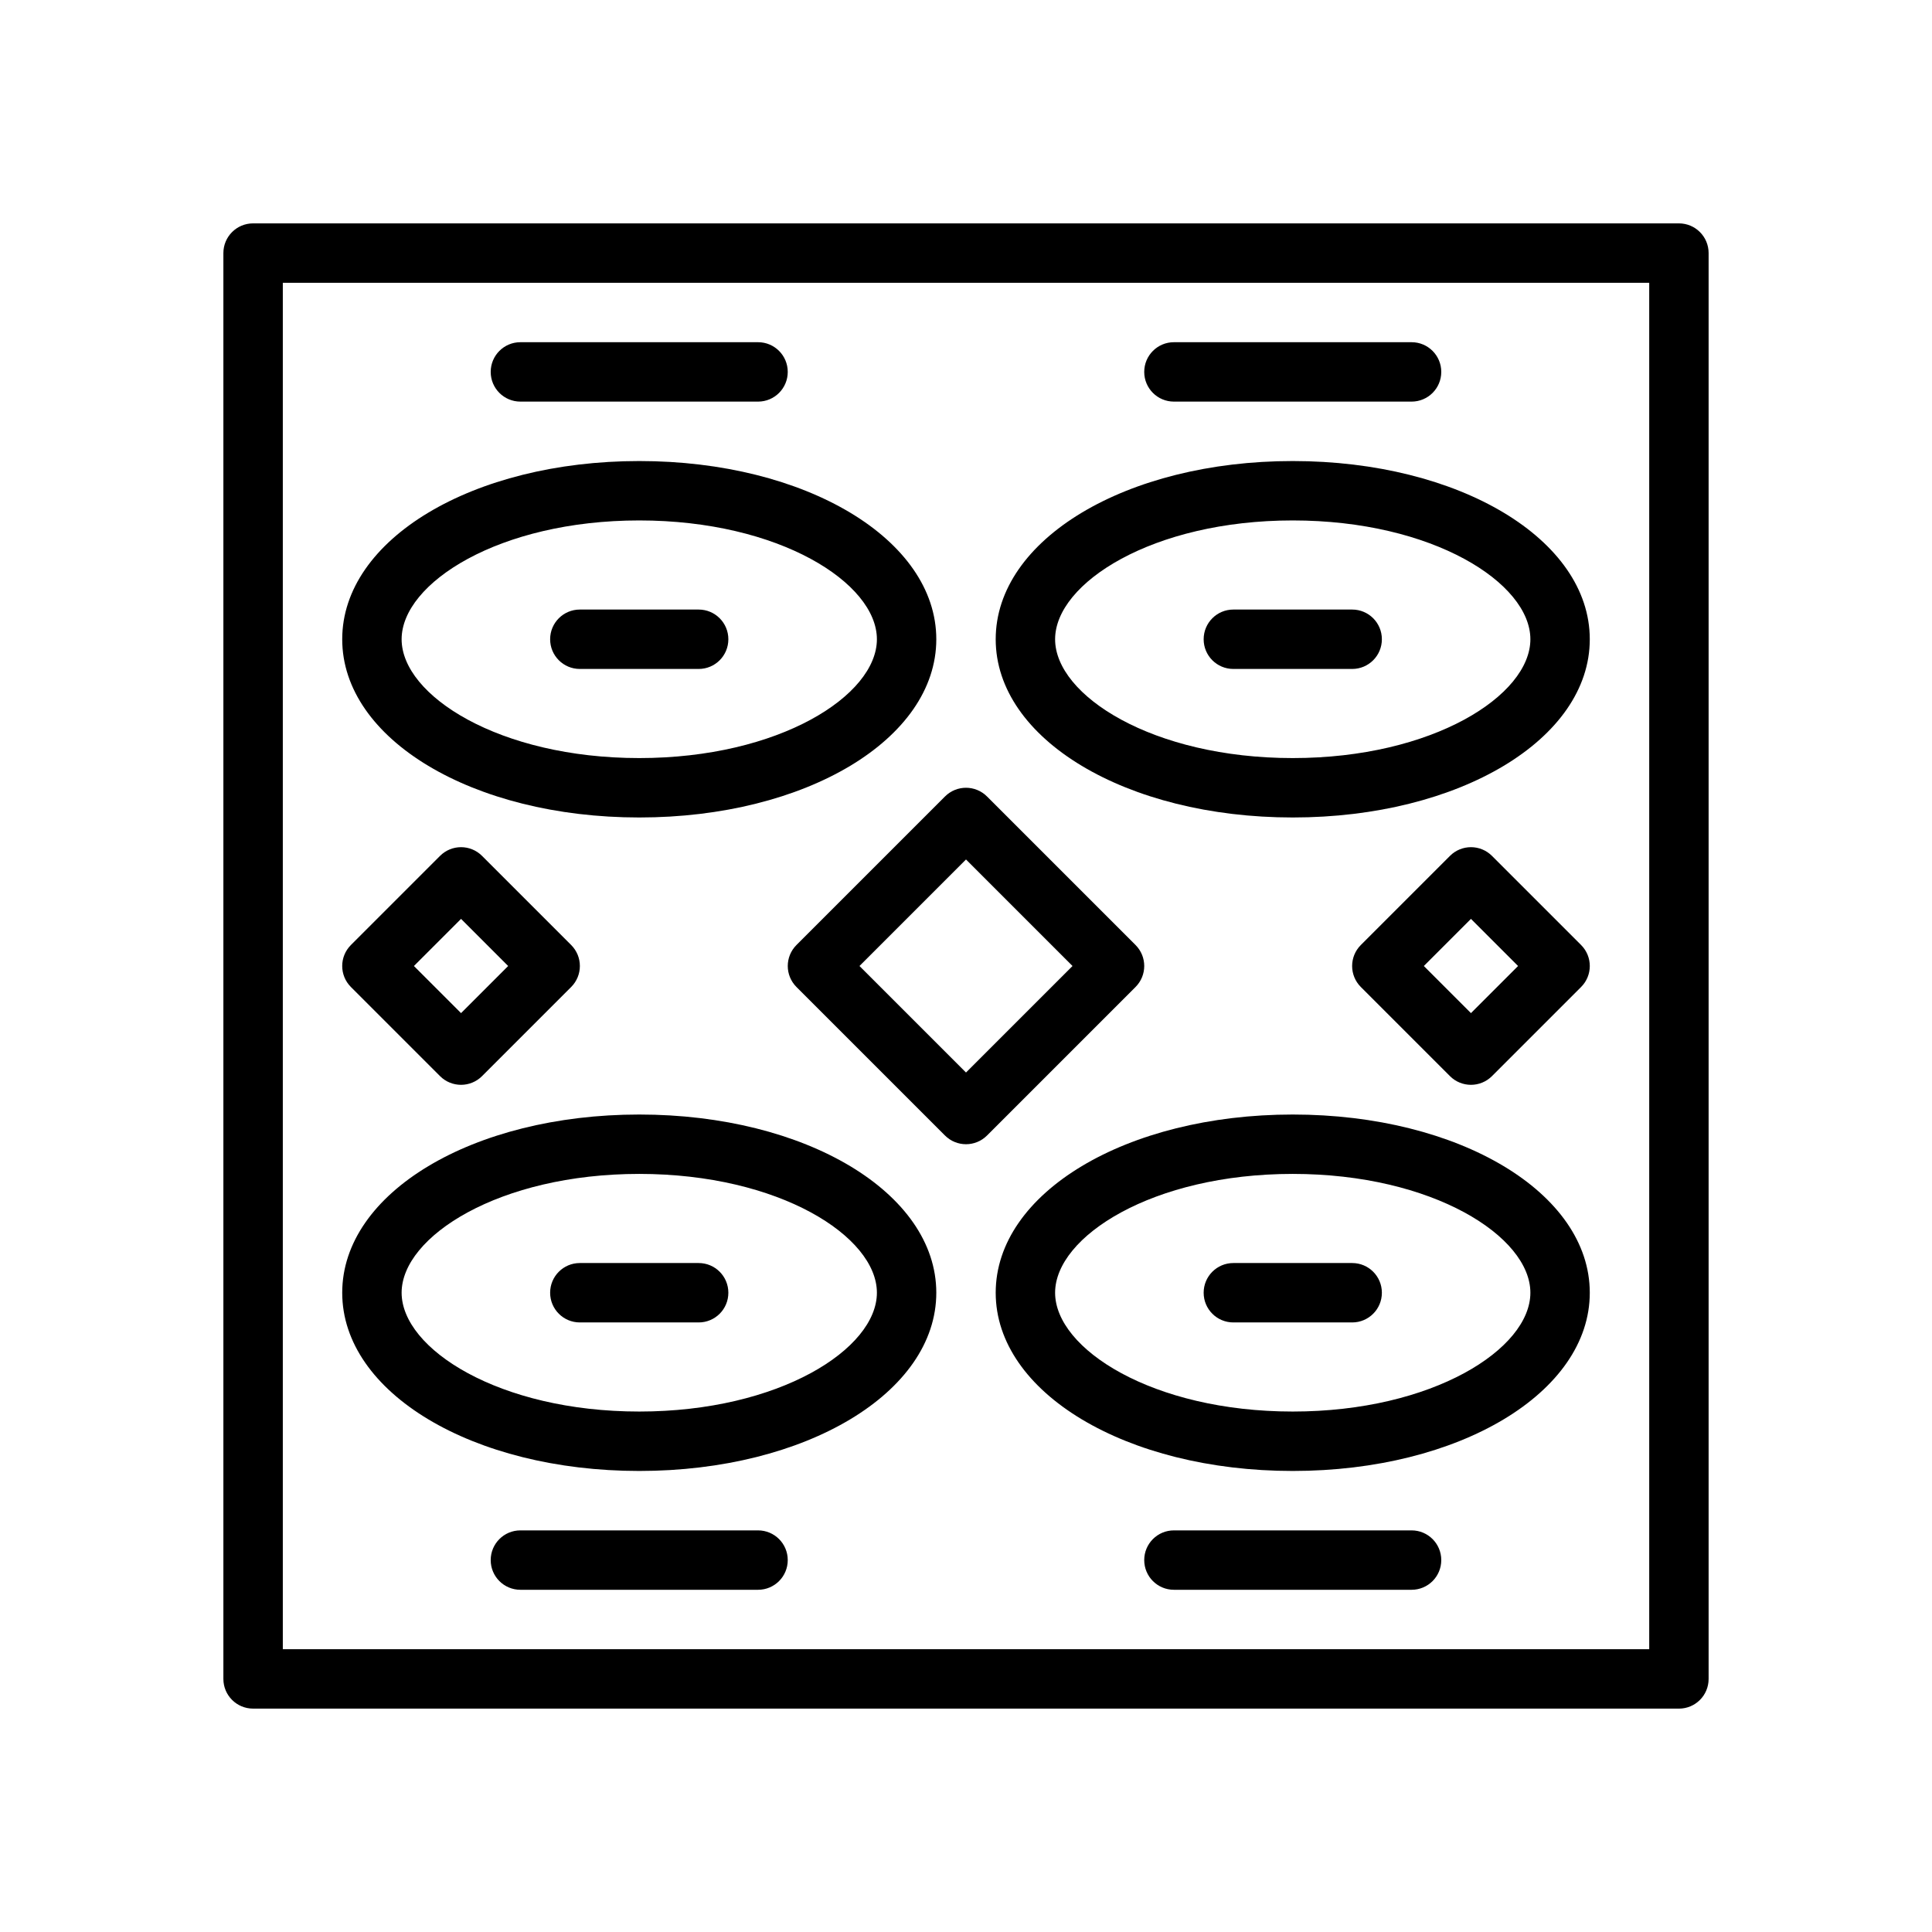
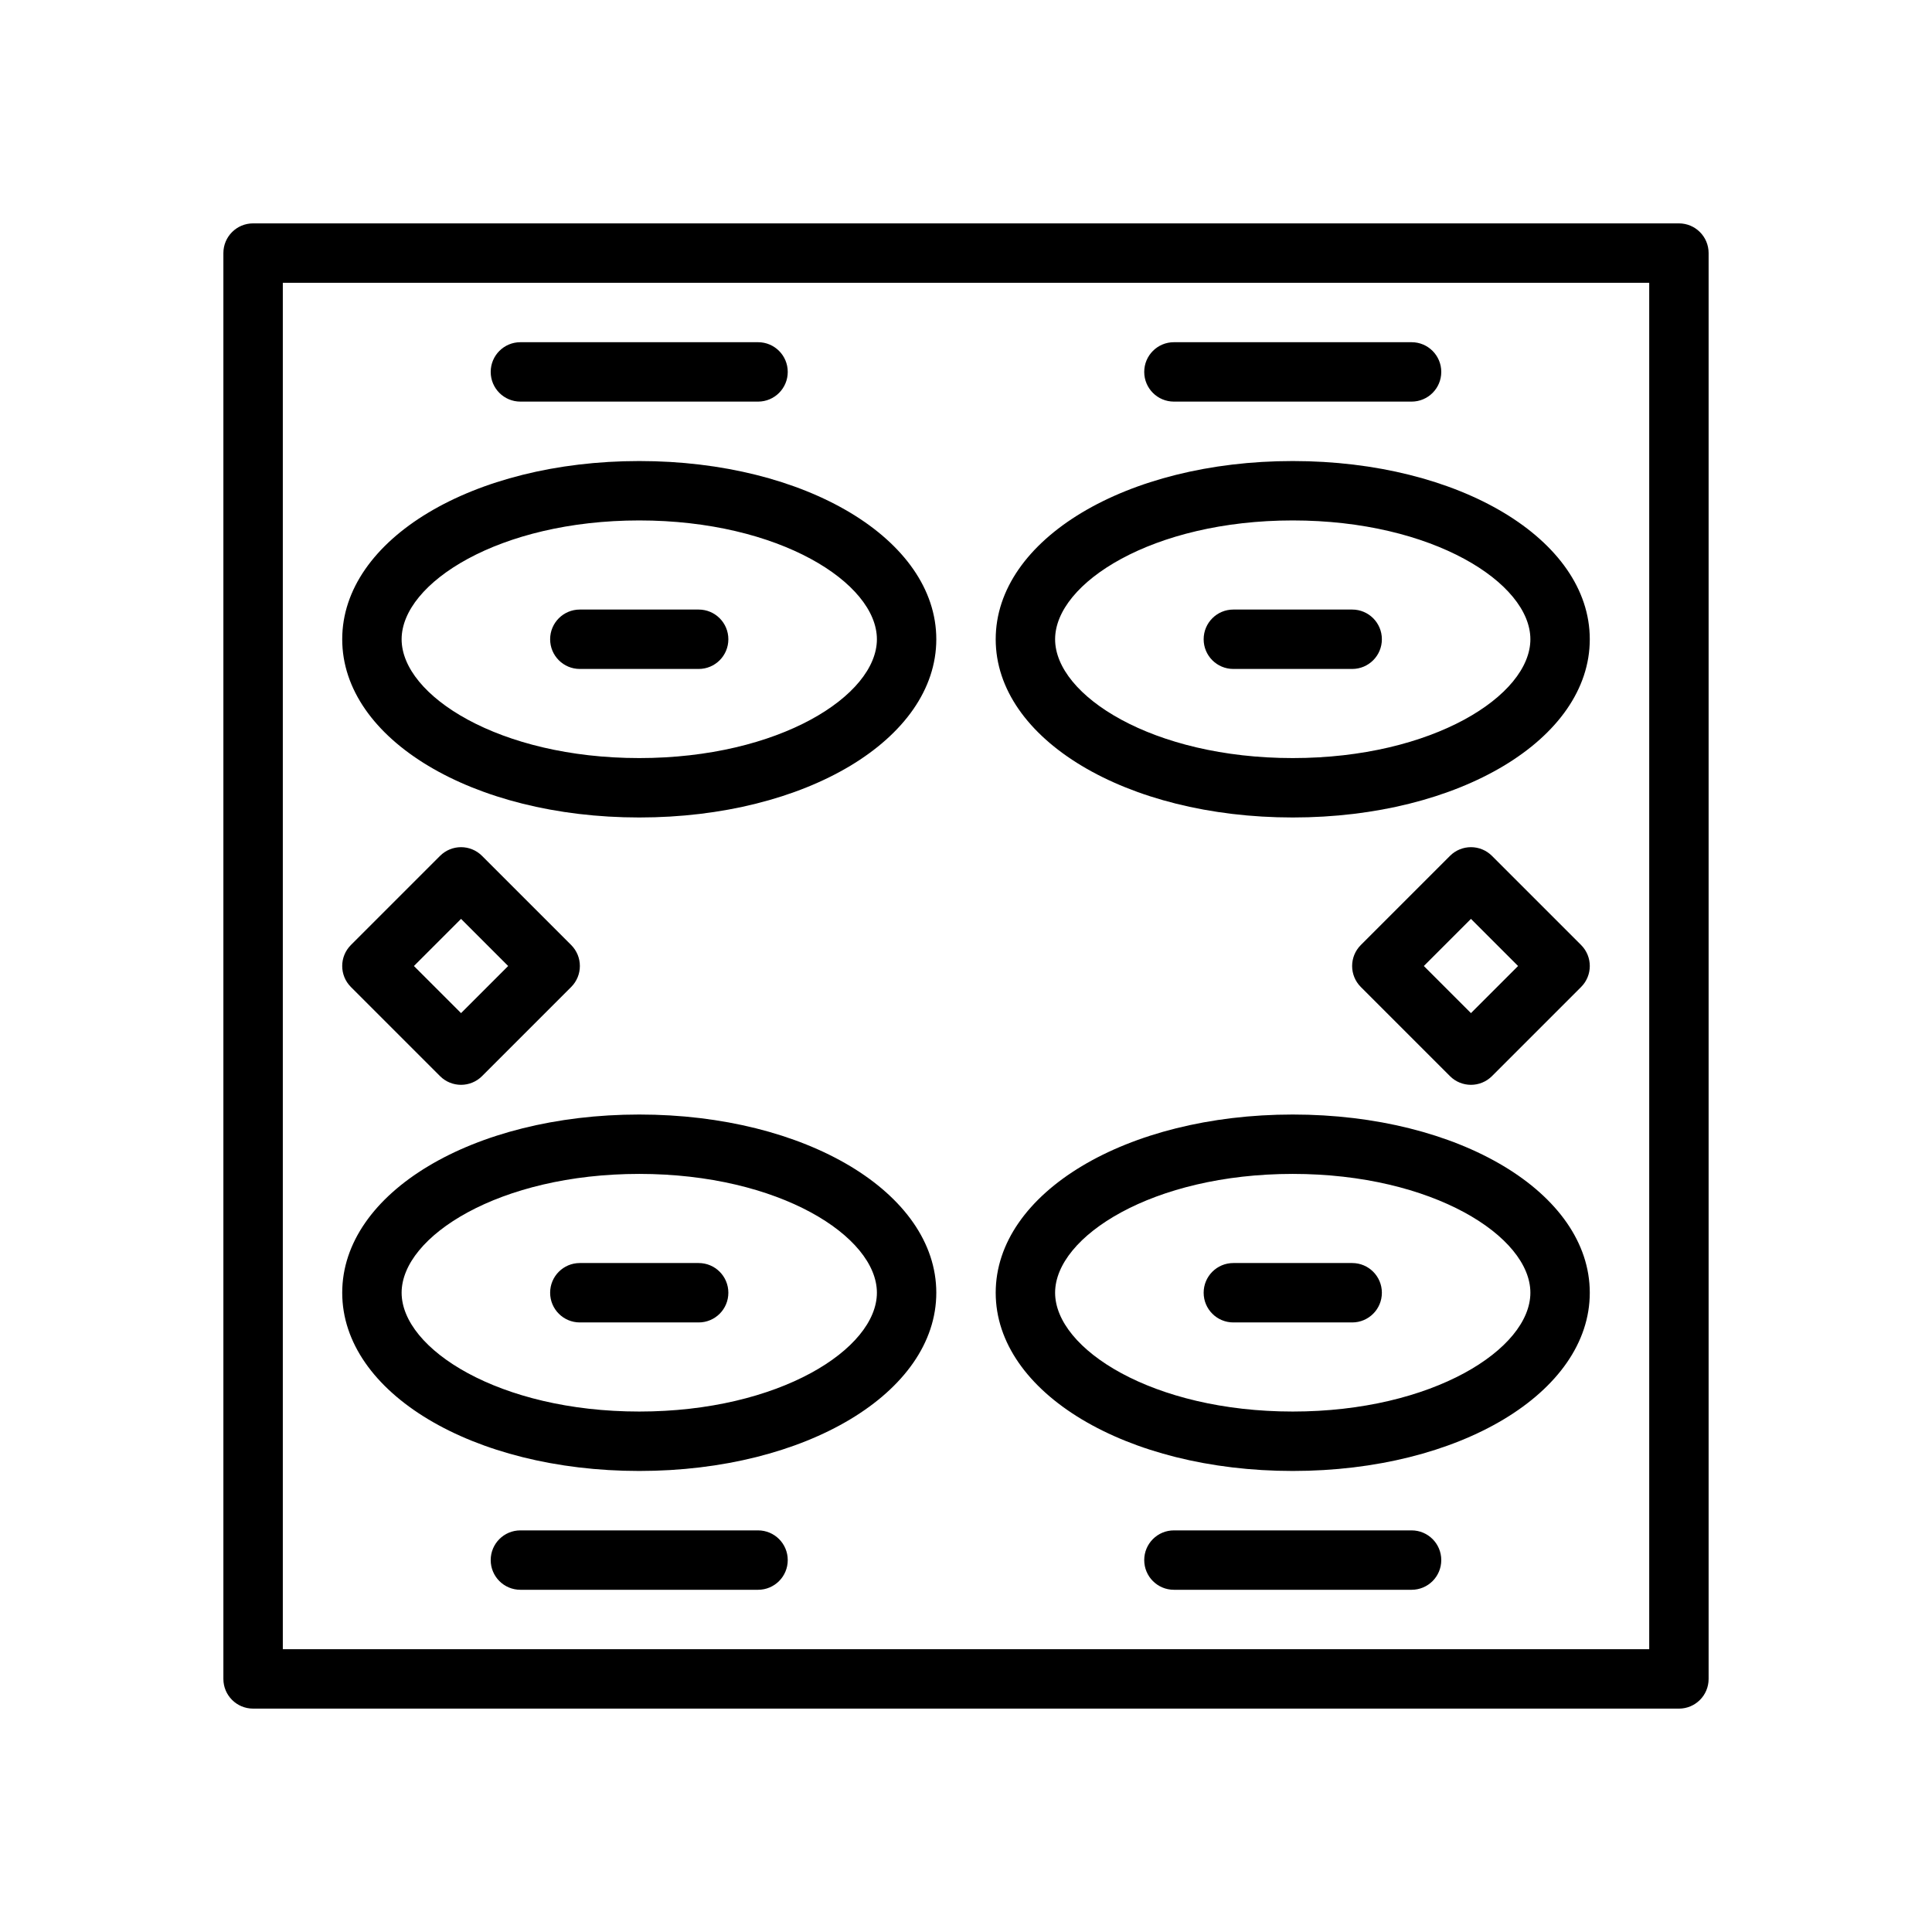
<svg xmlns="http://www.w3.org/2000/svg" fill="#000000" width="800px" height="800px" version="1.1" viewBox="144 144 512 512">
  <g>
    <path d="m588.93 596.8h-377.86c-4.352 0-7.871-3.519-7.871-7.871v-377.86c0-4.352 3.519-7.871 7.871-7.871h377.86c4.352 0 7.871 3.519 7.871 7.871v377.86c0.004 4.356-3.516 7.875-7.871 7.875zm-369.98-15.746h362.11v-362.11h-362.11z" />
    <path d="m502.34 321.28h-31.488c-4.352 0-7.871-3.519-7.871-7.871s3.519-7.871 7.871-7.871h31.488c4.352 0 7.871 3.519 7.871 7.871s-3.519 7.871-7.871 7.871z" />
    <path d="m518.08 250.43h-62.977c-4.352 0-7.871-3.519-7.871-7.871 0-4.352 3.519-7.871 7.871-7.871h62.977c4.352 0 7.871 3.519 7.871 7.871 0 4.352-3.516 7.871-7.871 7.871z" />
    <path d="m344.89 250.43h-62.977c-4.352 0-7.871-3.519-7.871-7.871 0-4.352 3.519-7.871 7.871-7.871h62.977c4.352 0 7.871 3.519 7.871 7.871 0 4.352-3.519 7.871-7.871 7.871z" />
    <path d="m518.08 565.31h-62.977c-4.352 0-7.871-3.519-7.871-7.871 0-4.352 3.519-7.871 7.871-7.871h62.977c4.352 0 7.871 3.519 7.871 7.871 0 4.352-3.516 7.871-7.871 7.871z" />
    <path d="m344.89 565.31h-62.977c-4.352 0-7.871-3.519-7.871-7.871 0-4.352 3.519-7.871 7.871-7.871h62.977c4.352 0 7.871 3.519 7.871 7.871 0 4.352-3.519 7.871-7.871 7.871z" />
-     <path d="m400 447.23c-2.016 0-4.031-0.77-5.566-2.305l-39.359-39.359c-3.078-3.078-3.078-8.055 0-11.133l39.359-39.359c3.078-3.078 8.055-3.078 11.133 0l39.359 39.359c3.078 3.078 3.078 8.055 0 11.133l-39.359 39.359c-1.539 1.535-3.551 2.305-5.566 2.305zm-28.23-47.23 28.23 28.227 28.227-28.227-28.227-28.23z" />
    <path d="m533.82 431.49c-2.016 0-4.031-0.77-5.566-2.305l-23.617-23.617c-3.078-3.078-3.078-8.055 0-11.133l23.617-23.617c3.078-3.078 8.055-3.078 11.133 0l23.617 23.617c3.078 3.078 3.078 8.055 0 11.133l-23.617 23.617c-1.539 1.531-3.551 2.305-5.566 2.305zm-12.488-31.488 12.488 12.484 12.484-12.484-12.484-12.488z" />
    <path d="m266.18 431.49c-2.016 0-4.031-0.77-5.566-2.305l-23.617-23.617c-3.078-3.078-3.078-8.055 0-11.133l23.617-23.617c3.078-3.078 8.055-3.078 11.133 0l23.617 23.617c3.078 3.078 3.078 8.055 0 11.133l-23.617 23.617c-1.539 1.531-3.555 2.305-5.566 2.305zm-12.488-31.488 12.488 12.484 12.484-12.484-12.484-12.488z" />
    <path d="m486.59 360.64c-44.137 0-78.719-20.75-78.719-47.23s34.582-47.23 78.719-47.23c44.137 0 78.719 20.75 78.719 47.23 0.004 26.48-34.578 47.23-78.719 47.23zm0-78.719c-37.117 0-62.977 16.594-62.977 31.488s25.859 31.488 62.977 31.488c37.117 0 62.977-16.594 62.977-31.488s-25.859-31.488-62.977-31.488z" />
    <path d="m329.15 321.28h-31.488c-4.352 0-7.871-3.519-7.871-7.871s3.519-7.871 7.871-7.871h31.488c4.352 0 7.871 3.519 7.871 7.871 0.004 4.352-3.516 7.871-7.871 7.871z" />
    <path d="m313.41 360.64c-44.137 0-78.719-20.75-78.719-47.23s34.582-47.23 78.719-47.23 78.719 20.75 78.719 47.23-34.582 47.23-78.719 47.23zm0-78.719c-37.117 0-62.977 16.594-62.977 31.488s25.859 31.488 62.977 31.488 62.977-16.594 62.977-31.488-25.859-31.488-62.977-31.488z" />
    <path d="m502.34 494.46h-31.488c-4.352 0-7.871-3.519-7.871-7.871 0-4.352 3.519-7.871 7.871-7.871h31.488c4.352 0 7.871 3.519 7.871 7.871 0 4.356-3.519 7.871-7.871 7.871z" />
    <path d="m486.59 533.82c-44.137 0-78.719-20.75-78.719-47.23s34.582-47.23 78.719-47.23c44.137 0 78.719 20.75 78.719 47.23 0.004 26.477-34.578 47.23-78.719 47.23zm0-78.723c-37.117 0-62.977 16.594-62.977 31.488 0 14.895 25.859 31.488 62.977 31.488 37.117 0 62.977-16.594 62.977-31.488 0-14.895-25.859-31.488-62.977-31.488z" />
    <path d="m329.15 494.46h-31.488c-4.352 0-7.871-3.519-7.871-7.871 0-4.352 3.519-7.871 7.871-7.871h31.488c4.352 0 7.871 3.519 7.871 7.871 0.004 4.356-3.516 7.871-7.871 7.871z" />
    <path d="m313.41 533.82c-44.137 0-78.719-20.75-78.719-47.23s34.582-47.23 78.719-47.23 78.719 20.75 78.719 47.23c0 26.477-34.582 47.23-78.719 47.23zm0-78.723c-37.117 0-62.977 16.594-62.977 31.488 0 14.895 25.859 31.488 62.977 31.488s62.977-16.594 62.977-31.488c0-14.895-25.859-31.488-62.977-31.488z" />
  </g>
</svg>